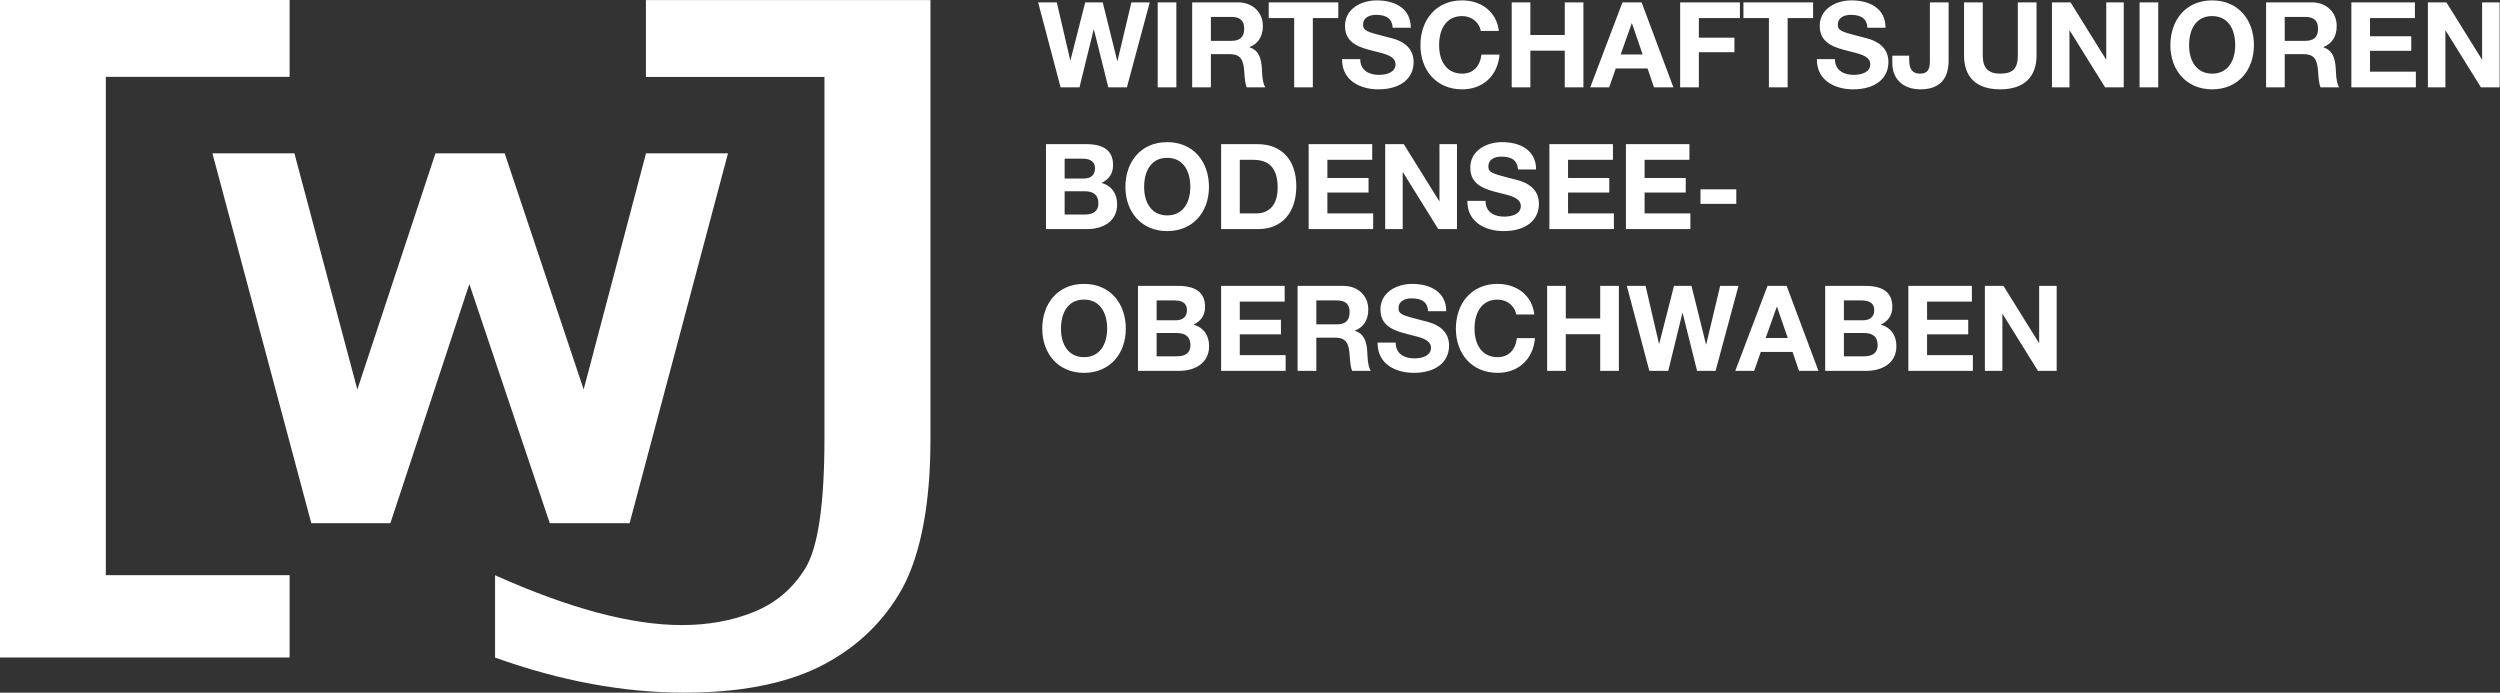
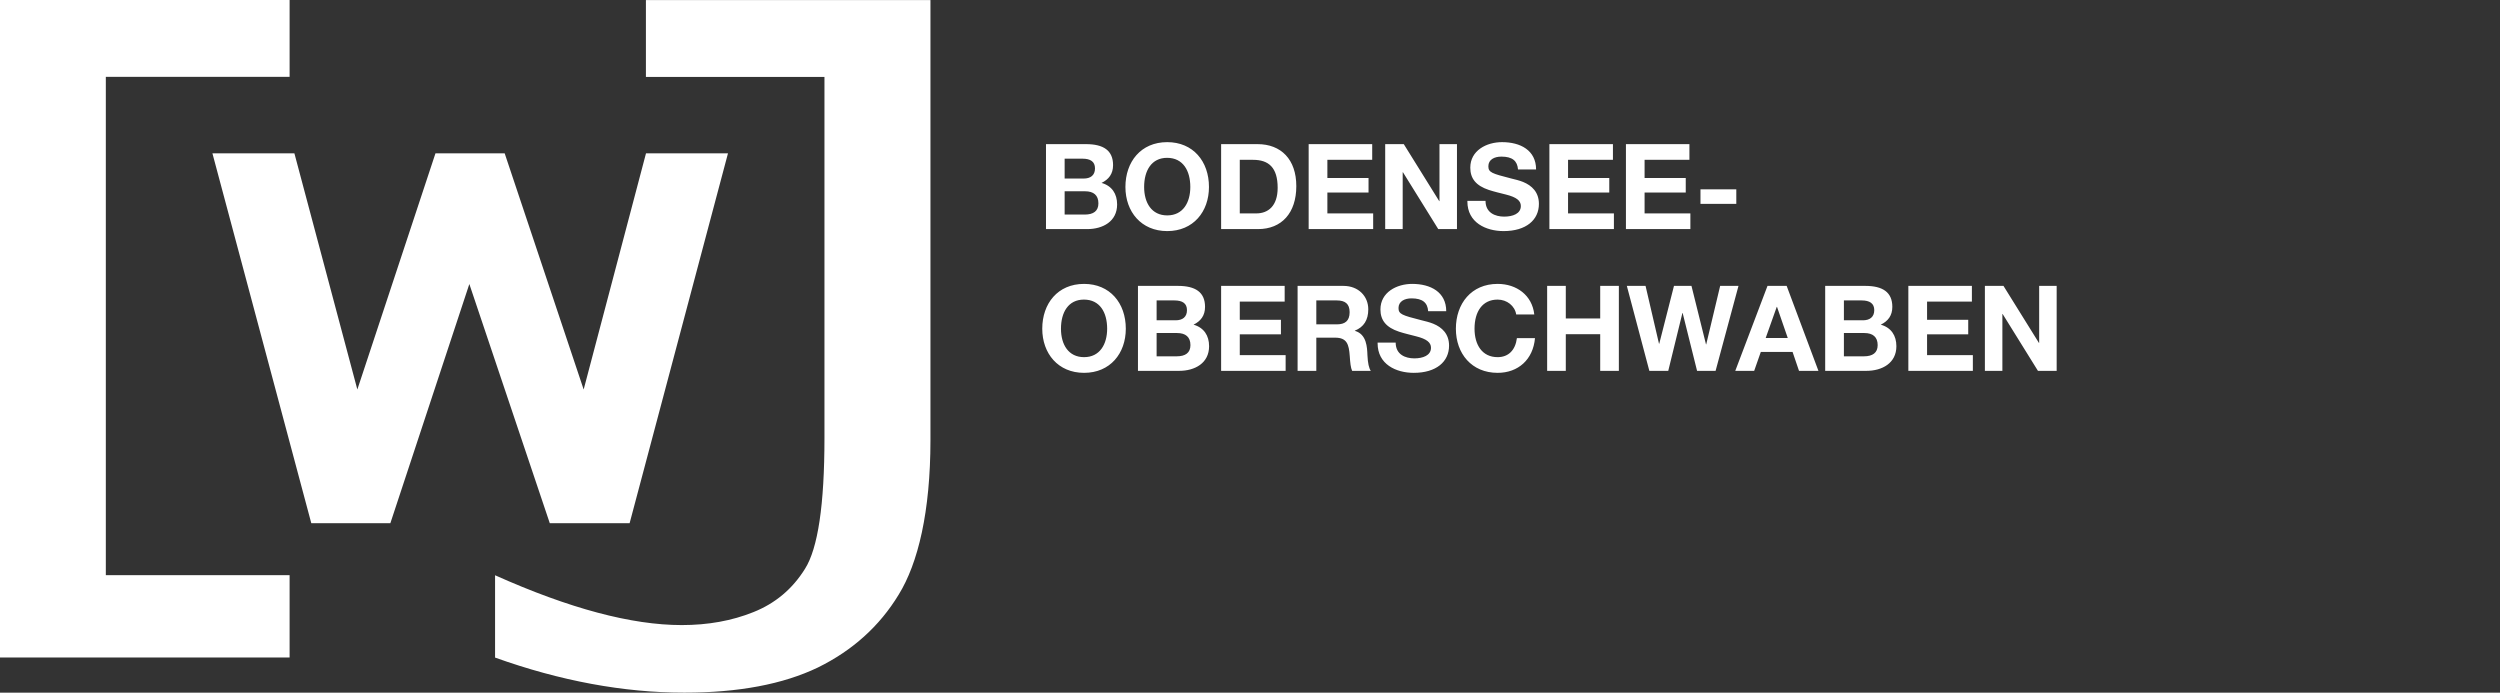
<svg xmlns="http://www.w3.org/2000/svg" viewBox="0 0 388.7 107.7">
  <rect x="0" y="0" width="388.7" height="107.7" fill="#333333" stroke="none" />
  <path fill="#fff" d="M76.973 102.24V89.44c11.56 5.173 21.227 7.747 29.027 7.747 4.08 0 7.787-.667 11.133-2.013 3.387-1.347 6.067-3.587 8.027-6.733 2.013-3.187 3.027-9.96 3.027-20.347V11.96h-27.76V.013h44.24v68.413c0 11.133-1.92 19.147-4.947 24.04-2.973 4.893-7.16 8.667-12.56 11.32-5.413 2.6-12.333 3.907-20.76 3.907-9.44 0-19.253-1.813-29.427-5.453" />
  <path fill="#fff" d="M33.027 23.84H45.773l9.787 36.72 12.147-36.72H78.467l12.28 36.72 9.693-36.72h12.747L97.893 81.347H85.48L72.973 44.16 60.693 81.347H48.4L33.027 23.84" />
  <path fill="#fff" d="M0-6.4e-7h45.027v11.947H16.453v77.48h28.573v12.8H0V-6.4e-7" />
-   <path fill="#fff" d="M161.41 0.37L164.90 13.58L167.84 13.58L170.04 4.59L170.08 4.59L172.32 13.58L175.21 13.58L178.76 0.37L175.91 0.37L173.75 9.47L173.71 9.47L171.45 0.37L168.73 0.37L166.44 9.36L166.40 9.36L164.31 0.37ZM180.00 0.37L180.00 13.58L182.90 13.58L182.90 0.37ZM185.36 0.37L185.36 13.58L188.27 13.58L188.27 8.42L191.19 8.42C193.02 8.42 193.34 9.43 193.47 11.28C193.54 12.32 193.61 13.08 193.84 13.58L196.74 13.58C196.44 13.15 196.28 12.41 196.22 11.16C196.17 9.92 196.11 7.88 194.26 7.36L194.26 7.33C195.65 6.77 196.35 5.68 196.35 4.01C196.35 1.98 194.82 0.37 192.49 0.37ZM188.27 6.35L188.27 2.63L191.45 2.63C192.73 2.63 193.45 3.14 193.45 4.46C193.45 5.85 192.69 6.35 191.47 6.35ZM197.26 0.37L197.26 2.81L201.22 2.81L201.22 13.58L204.12 13.58L204.12 2.81L208.08 2.81L208.08 0.37ZM214.06 0.06C211.63 0.06 209.12 1.37 209.12 4.03C209.12 5.72 210.01 6.83 212.00 7.49C212.85 7.77 213.69 7.95 214.67 8.21C216.30 8.62 216.98 9.16 216.98 9.99C216.98 11.19 215.72 11.64 214.39 11.64C213.02 11.64 211.49 11.06 211.49 9.19L208.67 9.19L208.67 9.29C208.67 12.56 211.54 13.89 214.30 13.89C217.81 13.89 219.79 12.15 219.79 9.66C219.79 7.84 218.70 6.81 217.33 6.25C216.74 6.01 216.05 5.85 215.44 5.70C212.48 4.94 211.93 4.77 211.93 3.81C211.93 2.77 212.87 2.31 213.95 2.31C215.67 2.31 216.44 2.98 216.54 4.31L219.35 4.31C219.35 1.31 216.89 0.06 214.06 0.06ZM227.34 0.06C223.25 0.06 220.85 3.13 220.85 7.03C220.85 10.90 223.31 13.89 227.34 13.89C230.54 13.89 232.85 11.82 233.15 8.49L230.34 8.49C230.10 10.38 229.00 11.45 227.34 11.45C224.92 11.45 223.75 9.51 223.75 7.03C223.75 4.37 224.97 2.50 227.34 2.50C228.78 2.50 230.02 3.48 230.23 4.81L233.04 4.81C232.70 1.83 230.30 0.06 227.34 0.06ZM235.04 0.37L235.04 13.58L237.94 13.58L237.94 7.88L243.29 7.88L243.29 13.58L246.19 13.58L246.19 0.37L243.29 0.37L243.29 5.44L237.94 5.44L237.94 0.37ZM252.26 0.37L247.25 13.58L250.19 13.58L251.22 10.64L256.16 10.64L257.16 13.58L260.18 13.58L255.24 0.37ZM253.74 3.63L255.40 8.47L251.98 8.47L253.70 3.63ZM261.23 0.37L261.23 13.58L264.14 13.58L264.14 8.12L269.67 8.12L269.67 5.86L264.14 5.86L264.14 2.81L270.52 2.81L270.52 0.37ZM271.07 0.37L271.07 2.81L275.03 2.81L275.03 13.58L277.94 13.58L277.94 2.81L281.90 2.81L281.90 0.37ZM287.87 0.06C285.45 0.06 282.93 1.37 282.93 4.03C282.93 5.72 283.82 6.83 285.82 7.49C286.67 7.77 287.50 7.95 288.48 8.21C290.11 8.62 290.79 9.16 290.79 9.99C290.79 11.19 289.54 11.64 288.20 11.64C286.84 11.64 285.30 11.06 285.30 9.19L282.49 9.19L282.49 9.29C282.49 12.56 285.36 13.89 288.11 13.89C291.63 13.89 293.61 12.15 293.61 9.66C293.61 7.84 292.52 6.81 291.15 6.25C290.55 6.01 289.87 5.85 289.26 5.70C286.30 4.94 285.74 4.77 285.74 3.81C285.74 2.77 286.69 2.31 287.76 2.31C289.48 2.31 290.26 2.98 290.35 4.31L293.16 4.31C293.16 1.31 290.70 0.06 287.87 0.06ZM300.06 0.37L300.06 9.40C300.06 10.38 299.97 11.45 298.53 11.45C297.42 11.45 296.84 10.86 296.84 9.31L296.84 8.66L294.22 8.66L294.22 9.84C294.22 12.30 295.92 13.89 298.60 13.89C301.51 13.89 302.97 12.32 302.97 9.43L302.97 0.37ZM305.37 0.37L305.37 8.64C305.37 11.93 307.22 13.89 311.00 13.89C314.73 13.89 316.64 11.93 316.64 8.64L316.64 0.37L313.73 0.37L313.73 8.64C313.73 10.58 313.03 11.45 311.00 11.45C309.13 11.45 308.28 10.58 308.28 8.64L308.28 0.37ZM319.04 0.37L319.04 13.58L321.76 13.58L321.76 4.74L321.80 4.74L327.30 13.58L330.20 13.58L330.20 0.37L327.48 0.37L327.48 9.23L327.44 9.23L321.93 0.37ZM332.66 0.37L332.66 13.58L335.56 13.58L335.56 0.37ZM343.95 0.06C339.86 0.06 337.45 3.11 337.45 7.03C337.45 10.88 339.91 13.89 343.95 13.89C348.00 13.89 350.44 10.88 350.44 7.03C350.44 3.03 347.96 0.06 343.95 0.06ZM340.36 7.03C340.36 4.48 341.50 2.50 343.93 2.50C346.41 2.50 347.53 4.50 347.53 7.03C347.53 9.43 346.41 11.45 343.95 11.45C341.52 11.45 340.36 9.49 340.36 7.03ZM352.33 0.37L352.33 13.58L355.23 13.58L355.23 8.42L358.15 8.42C359.98 8.42 360.30 9.43 360.43 11.28C360.50 12.32 360.58 13.08 360.80 13.58L363.70 13.58C363.41 13.15 363.24 12.41 363.19 11.16C363.13 9.92 363.07 7.88 361.22 7.36L361.22 7.33C362.61 6.77 363.31 5.68 363.31 4.01C363.31 1.98 361.78 0.37 359.45 0.37ZM355.23 6.35L355.23 2.63L358.41 2.63C359.69 2.63 360.41 3.14 360.41 4.46C360.41 5.85 359.65 6.35 358.43 6.35ZM365.59 0.37L365.59 13.58L375.62 13.58L375.62 11.14L368.49 11.14L368.49 7.90L374.90 7.90L374.90 5.64L368.49 5.64L368.49 2.81L375.47 2.81L375.47 0.37ZM377.49 0.37L377.49 13.58L380.21 13.58L380.21 4.74L380.24 4.74L385.74 13.58L388.64 13.58L388.64 0.37L385.92 0.37L385.92 9.23L385.88 9.23L380.37 0.37Z" />
  <path fill="#fff" d="M162.63 22.41L162.63 35.62L169.03 35.62C171.49 35.62 173.69 34.42 173.69 31.79C173.69 30.14 172.89 28.90 171.27 28.44C172.39 27.89 173.06 27.04 173.06 25.67C173.06 23.39 171.56 22.41 168.86 22.41ZM165.53 27.76L165.53 24.67L168.29 24.67C169.55 24.67 170.25 25.13 170.25 26.18C170.25 27.26 169.55 27.76 168.49 27.76ZM165.53 33.36L165.53 29.74L168.71 29.74C170.03 29.74 170.78 30.35 170.78 31.62C170.78 32.81 170.01 33.36 168.66 33.36ZM181.48 22.10C177.39 22.10 174.98 25.15 174.98 29.07C174.98 32.92 177.44 35.93 181.48 35.93C185.53 35.93 187.97 32.92 187.97 29.07C187.97 25.07 185.49 22.10 181.48 22.10ZM177.89 29.07C177.89 26.52 179.04 24.54 181.46 24.54C183.94 24.54 185.07 26.54 185.07 29.07C185.07 31.48 183.94 33.49 181.48 33.49C179.05 33.49 177.89 31.53 177.89 29.07ZM189.86 22.41L189.86 35.62L195.59 35.62C199.29 35.62 201.55 33.10 201.55 28.94C201.55 24.78 199.18 22.41 195.52 22.41ZM192.76 33.18L192.76 24.85L194.83 24.85C197.26 24.85 198.65 26.05 198.65 29.20C198.65 32.05 197.15 33.18 195.33 33.18ZM203.47 22.41L203.47 35.62L213.50 35.62L213.50 33.18L206.38 33.18L206.38 29.94L212.78 29.94L212.78 27.68L206.38 27.68L206.38 24.85L213.35 24.85L213.35 22.41ZM215.37 22.41L215.37 35.62L218.09 35.62L218.09 26.78L218.13 26.78L223.62 35.62L226.53 35.62L226.53 22.41L223.81 22.41L223.81 31.27L223.77 31.27L218.26 22.41ZM233.54 22.10C231.11 22.10 228.60 23.41 228.60 26.07C228.60 27.76 229.49 28.87 231.48 29.53C232.33 29.81 233.17 30.00 234.15 30.25C235.78 30.66 236.46 31.20 236.46 32.03C236.46 33.23 235.20 33.68 233.87 33.68C232.50 33.68 230.97 33.10 230.97 31.23L228.15 31.23L228.15 31.33C228.15 34.60 231.02 35.93 233.78 35.93C237.29 35.93 239.27 34.19 239.27 31.70C239.27 29.88 238.18 28.85 236.81 28.29C236.22 28.05 235.53 27.89 234.92 27.74C231.96 26.98 231.41 26.81 231.41 25.85C231.41 24.81 232.35 24.35 233.43 24.35C235.15 24.35 235.92 25.02 236.02 26.35L238.83 26.35C238.83 23.35 236.37 22.10 233.54 22.10ZM240.90 22.41L240.90 35.62L250.93 35.62L250.93 33.18L243.80 33.18L243.80 29.94L250.21 29.94L250.21 27.68L243.80 27.68L243.80 24.85L250.78 24.85L250.78 22.41ZM252.80 22.41L252.80 35.62L262.82 35.62L262.82 33.18L255.70 33.18L255.70 29.94L262.10 29.94L262.10 27.68L255.70 27.68L255.70 24.85L262.67 24.85L262.67 22.41ZM264.39 29.44L264.39 31.70L269.96 31.70L269.96 29.44Z" />
  <path fill="#fff" d="M168.55 44.14C164.46 44.14 162.05 47.19 162.05 51.11C162.05 54.96 164.51 57.97 168.55 57.97C172.60 57.97 175.04 54.96 175.04 51.11C175.04 47.11 172.56 44.14 168.55 44.14ZM164.96 51.11C164.96 48.56 166.10 46.58 168.53 46.58C171.01 46.58 172.14 48.58 172.14 51.11C172.14 53.51 171.01 55.53 168.55 55.53C166.12 55.53 164.96 53.57 164.96 51.11ZM176.93 44.45L176.93 57.66L183.33 57.66C185.79 57.66 187.99 56.46 187.99 53.83C187.99 52.18 187.19 50.94 185.57 50.48C186.69 49.93 187.36 49.07 187.36 47.71C187.36 45.43 185.86 44.45 183.16 44.45ZM179.83 49.80L179.83 46.71L182.59 46.71C183.85 46.71 184.55 47.17 184.55 48.22C184.55 49.30 183.85 49.80 182.79 49.80ZM179.83 55.40L179.83 51.78L183.01 51.78C184.33 51.78 185.09 52.39 185.09 53.66C185.09 54.85 184.31 55.40 182.96 55.40ZM189.86 44.45L189.86 57.66L199.89 57.66L199.89 55.22L192.76 55.22L192.76 51.98L199.16 51.98L199.16 49.72L192.76 49.72L192.76 46.89L199.74 46.89L199.74 44.45ZM201.75 44.45L201.75 57.66L204.66 57.66L204.66 52.50L207.58 52.50C209.41 52.50 209.73 53.51 209.86 55.36C209.93 56.40 210.00 57.16 210.23 57.66L213.13 57.66C212.84 57.23 212.67 56.49 212.61 55.24C212.56 54.00 212.50 51.96 210.65 51.44L210.65 51.41C212.04 50.85 212.74 49.76 212.74 48.09C212.74 46.06 211.21 44.45 208.88 44.45ZM204.66 50.43L204.66 46.71L207.84 46.71C209.12 46.71 209.84 47.22 209.84 48.54C209.84 49.93 209.08 50.43 207.86 50.43ZM219.57 44.14C217.15 44.14 214.63 45.45 214.63 48.11C214.63 49.80 215.52 50.91 217.52 51.57C218.37 51.85 219.20 52.03 220.18 52.29C221.81 52.70 222.49 53.24 222.49 54.07C222.49 55.27 221.23 55.72 219.90 55.72C218.53 55.72 217.00 55.14 217.00 53.27L214.19 53.27L214.19 53.37C214.19 56.64 217.05 57.97 219.81 57.97C223.32 57.97 225.30 56.23 225.30 53.74C225.30 51.92 224.21 50.89 222.84 50.33C222.25 50.09 221.57 49.93 220.96 49.78C218.00 49.02 217.44 48.85 217.44 47.89C217.44 46.85 218.39 46.39 219.46 46.39C221.18 46.39 221.96 47.06 222.05 48.39L224.86 48.39C224.86 45.39 222.40 44.14 219.57 44.14ZM232.85 44.14C228.76 44.14 226.36 47.21 226.36 51.11C226.36 54.98 228.82 57.97 232.85 57.97C236.05 57.97 238.37 55.90 238.66 52.57L235.85 52.57C235.61 54.46 234.52 55.53 232.85 55.53C230.43 55.53 229.26 53.59 229.26 51.11C229.26 48.45 230.48 46.58 232.85 46.58C234.30 46.58 235.53 47.56 235.74 48.89L238.55 48.89C238.22 45.91 235.81 44.14 232.85 44.14ZM240.55 44.45L240.55 57.66L243.45 57.66L243.45 51.96L248.80 51.96L248.80 57.66L251.70 57.66L251.70 44.45L248.80 44.45L248.80 49.52L243.45 49.52L243.45 44.45ZM252.94 44.45L256.44 57.66L259.38 57.66L261.58 48.67L261.62 48.67L263.86 57.66L266.74 57.66L270.30 44.45L267.45 44.45L265.28 53.55L265.25 53.55L262.99 44.45L260.27 44.45L257.98 53.44L257.94 53.44L255.85 44.45ZM274.81 44.45L269.80 57.66L272.74 57.66L273.77 54.72L278.71 54.72L279.71 57.66L282.73 57.66L277.79 44.45ZM276.29 47.71L277.96 52.55L274.53 52.55L276.25 47.71ZM283.78 44.45L283.78 57.66L290.18 57.66C292.64 57.66 294.85 56.46 294.85 53.83C294.85 52.18 294.05 50.94 292.42 50.48C293.55 49.93 294.22 49.07 294.22 47.71C294.22 45.43 292.72 44.45 290.02 44.45ZM286.69 49.80L286.69 46.71L289.44 46.71C290.70 46.71 291.41 47.17 291.41 48.22C291.41 49.30 290.70 49.80 289.65 49.80ZM286.69 55.40L286.69 51.78L289.87 51.78C291.18 51.78 291.94 52.39 291.94 53.66C291.94 54.85 291.16 55.40 289.81 55.40ZM296.71 44.45L296.71 57.66L306.74 57.66L306.74 55.22L299.62 55.22L299.62 51.98L306.02 51.98L306.02 49.72L299.62 49.72L299.62 46.89L306.59 46.89L306.59 44.45ZM308.61 44.45L308.61 57.66L311.33 57.66L311.33 48.82L311.37 48.82L316.86 57.66L319.77 57.66L319.77 44.45L317.05 44.45L317.05 53.31L317.01 53.31L311.50 44.45Z" />
</svg>